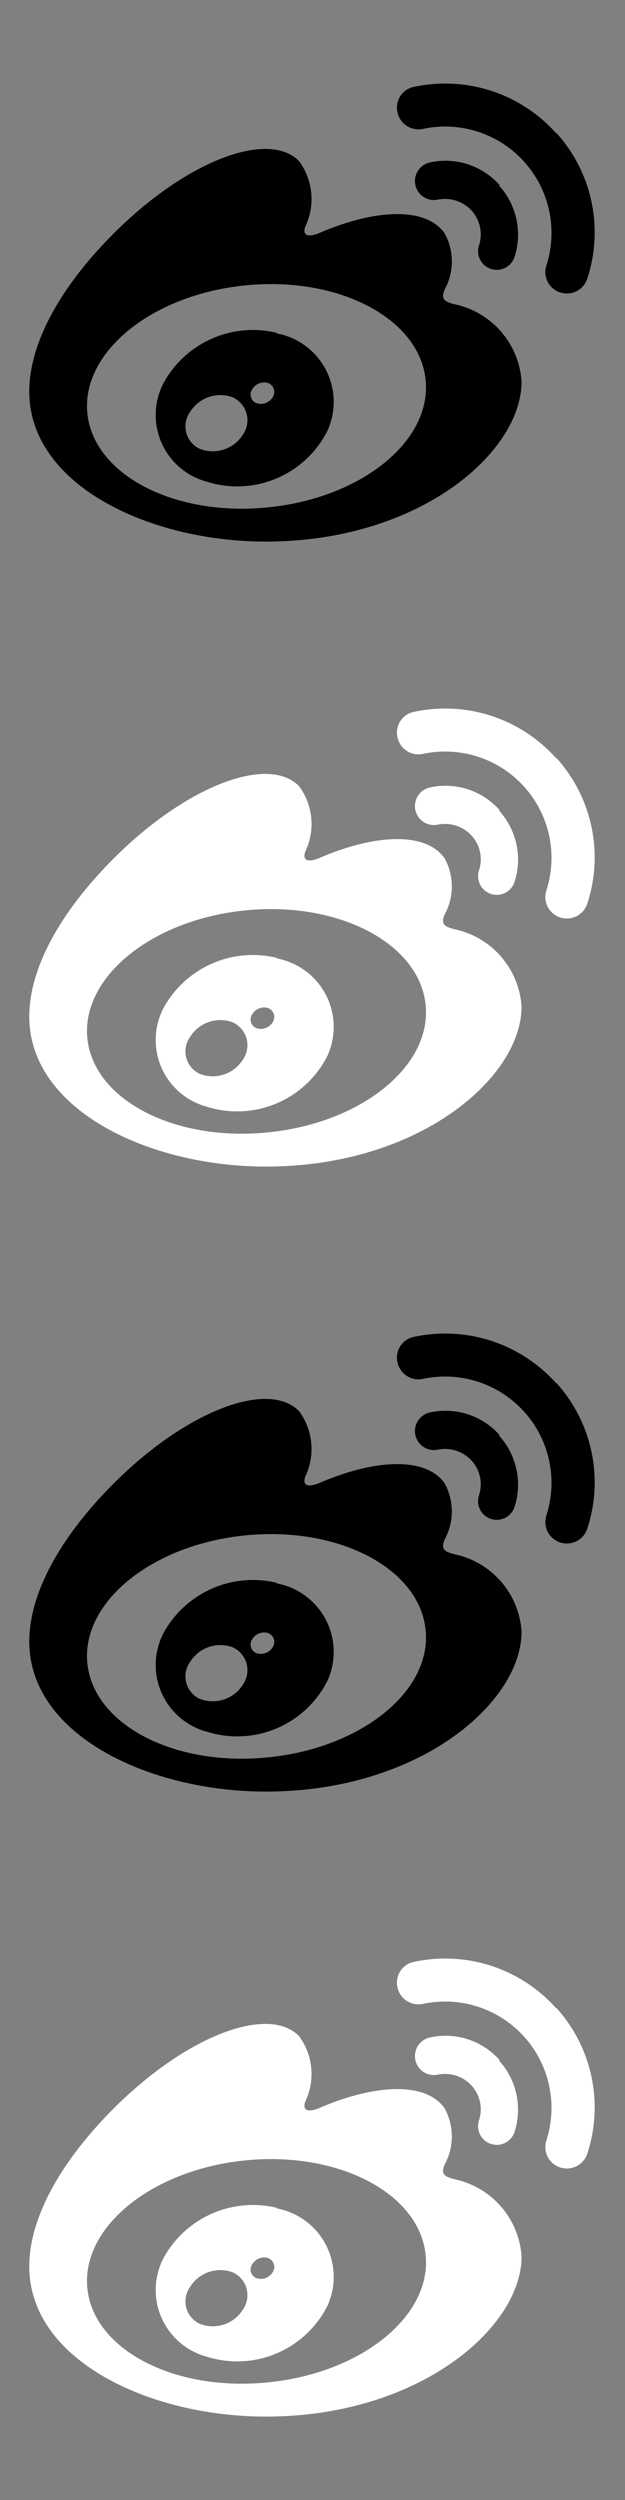
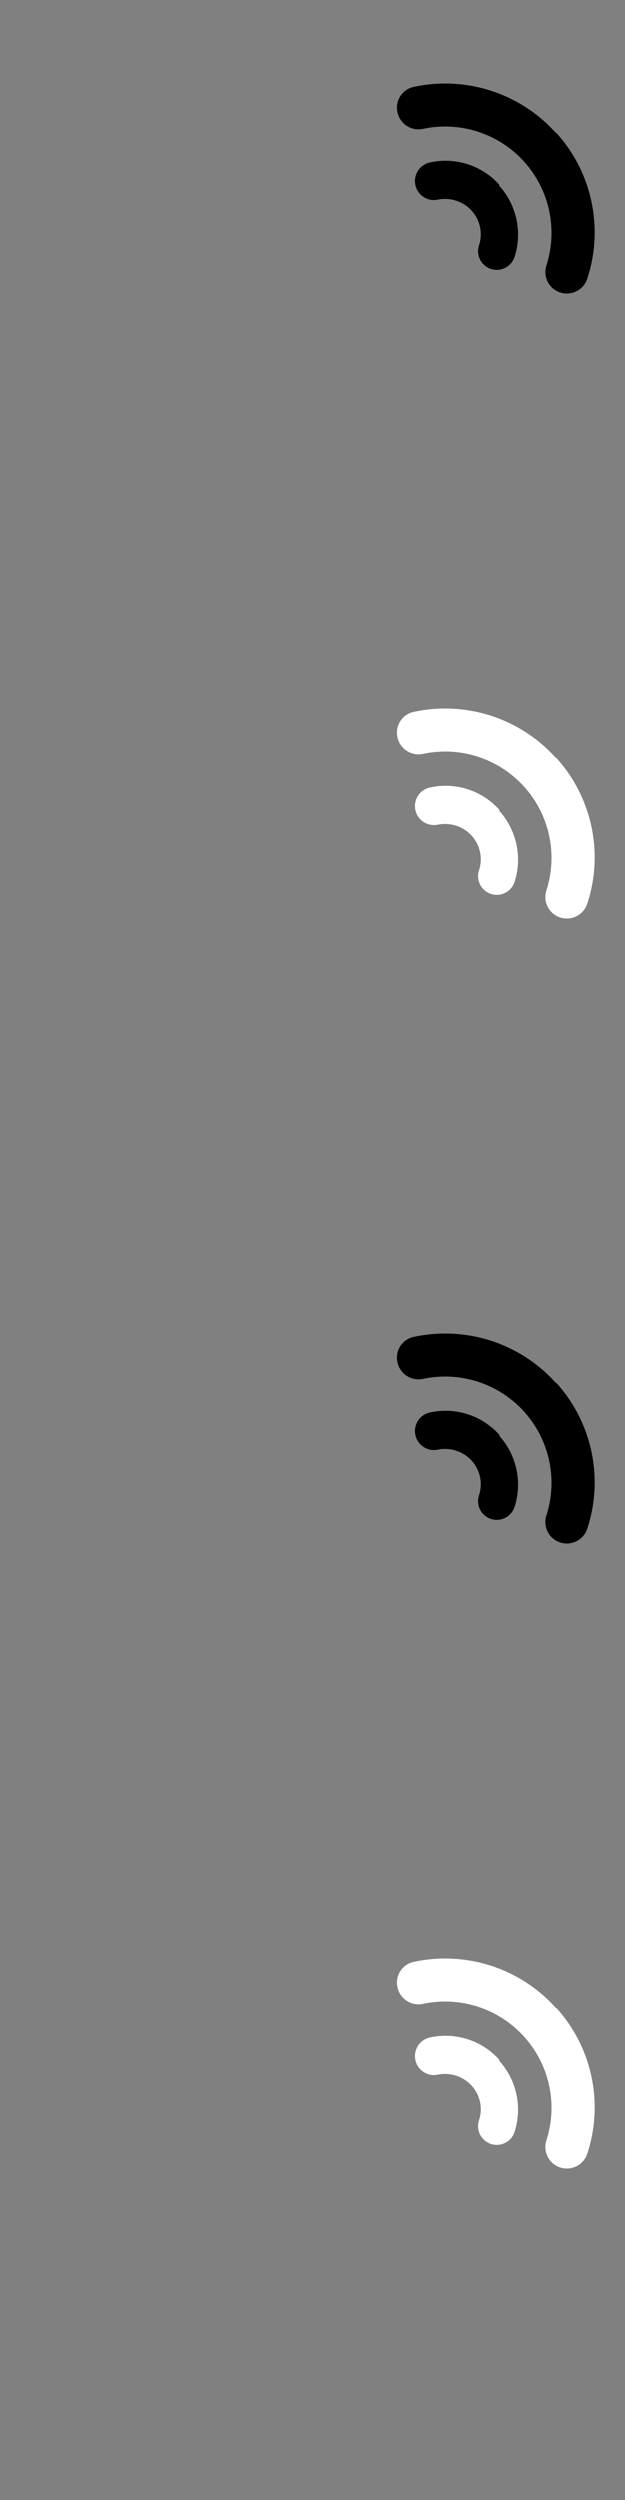
<svg xmlns="http://www.w3.org/2000/svg" width="24" height="96">
  <rect width="100%" height="100%" fill="#808080" stroke="none" />
  <defs>
    <symbol id="icon">
      <path d="M18.871 3.49A5.71 5.71 0 0 1 21.36 5.121v-.022a5.698 5.698 0 0 1 1.192 5.601.826.826 0 0 1-1.321.374.824.824 0 0 1-.287-.563.83.83 0 0 1 .038-.32 4.084 4.084 0 0 0-4.734-5.243.824.824 0 0 1-.986-.639.812.812 0 0 1 .639-.975 5.71 5.71 0 0 1 2.971.157" />
-       <path fill-rule="evenodd" d="M8.136 13.003a3.91 3.91 0 0 1 2.488-.223v.022a2.675 2.675 0 0 1 1.104.479 2.675 2.675 0 0 1 1.085 2.079 2.676 2.676 0 0 1-.238 1.179 3.878 3.878 0 0 1-4.626 1.961 2.655 2.655 0 0 1-1.75-1.506 2.654 2.654 0 0 1 .092-2.307 3.91 3.91 0 0 1 1.845-1.683m2.062 2.472a.53.53 0 0 0 .274-.225.37.37 0 0 0 .056-.151.367.367 0 0 0-.096-.299.37.37 0 0 0-.133-.091.531.531 0 0 0-.607.228.357.357 0 0 0 .152.542.53.53 0 0 0 .354-.003m-1.605 1.786a1.366 1.366 0 0 0 .731-.57.965.965 0 0 0-.059-1.19.965.965 0 0 0-.342-.251 1.365 1.365 0 0 0-1.614.552.953.953 0 0 0 .357 1.43c.296.117.624.127.926.028" clip-rule="evenodd" />
-       <path fill-rule="evenodd" d="m17.394 11.668.023.007a3.25 3.25 0 0 1 1.812 1.046 3.25 3.25 0 0 1 .799 1.933c0 2.719-3.922 6.143-9.815 6.143-4.496 0-9.089-2.178-9.089-5.763 0-1.874 1.213-4.041 3.25-6.077 2.773-2.773 5.915-3.976 7.107-2.773a2.448 2.448 0 0 1 .238 2.524c-.173.552.52.249.52.249 2.199-.953 4.128-1.008 4.832 0a2.242 2.242 0 0 1 0 2.167c-.158.391.033.452.324.545M3.355 15.867c.228 2.351 3.326 3.976 6.912 3.618 3.586-.347 6.316-2.535 6.077-4.897s-3.337-3.987-6.923-3.629-6.294 2.557-6.067 4.907" clip-rule="evenodd" />
      <path d="M19.172 7.093a2.773 2.773 0 0 0-2.654-.856.73.73 0 0 0 .008 1.432.73.73 0 0 0 .285-.002 1.387 1.387 0 0 1 1.3.422 1.354 1.354 0 0 1 .282 1.333.718.718 0 0 0 .46.905.718.718 0 0 0 .905-.46 2.795 2.795 0 0 0-.585-2.73z" />
    </symbol>
  </defs>
  <use x="0" y="0" href="#icon" fill="#000000f5" />
  <use x="0" y="24" href="#icon" fill="#fff" />
  <use x="0" y="48" href="#icon" fill="#000000f5" />
  <use x="0" y="72" href="#icon" fill="#fff" />
</svg>